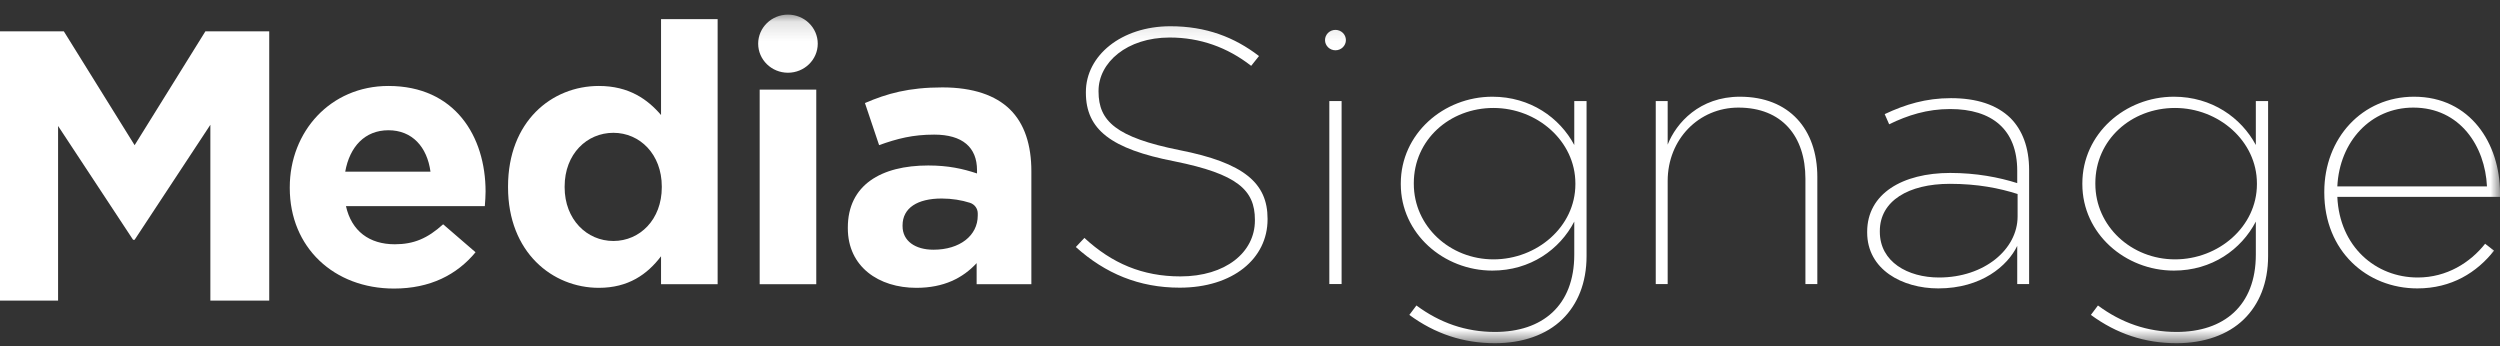
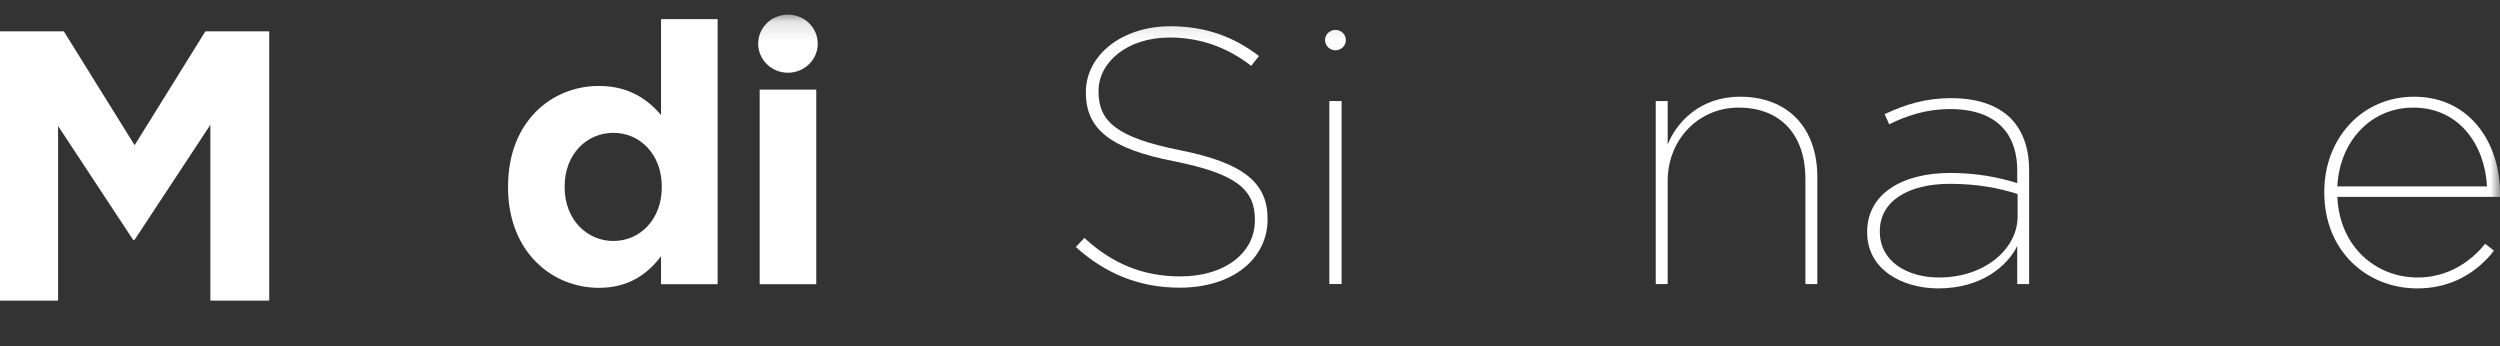
<svg xmlns="http://www.w3.org/2000/svg" xmlns:xlink="http://www.w3.org/1999/xlink" width="130px" height="18px" viewBox="0 0 130 18" version="1.1">
  <rect x="0" y="0" width="130" height="18" fill="#333333" stroke="none" />
  <title>Group 19</title>
  <desc>Created with Sketch.</desc>
  <defs>
    <polygon id="path-1" points="0 17.217 130 17.217 130 0.131 0 0.131" />
  </defs>
  <g id="Zero-Touch-Provisioning" stroke="none" stroke-width="1" fill="none" fill-rule="evenodd">
    <g id="New-Device-Install---Home-Rocket-Copy-11" transform="translate(-123, -43)">
      <g id="Group-19" transform="translate(123, 43)">
        <polygon id="Fill-1" fill="#FFFFFF" points="10.68 1.63 7 7.55 3.32 1.63 0 1.63 0 15.63 3.02 15.63 3.02 6.55 6.92 12.469 7 12.469 10.939 6.489 10.939 15.63 14 15.63 14 1.63" />
        <g id="Group-18" transform="translate(0, 0.63)">
-           <path d="M22.385,8.296 C22.21,7.011 21.436,6.143 20.197,6.143 C18.978,6.143 18.184,6.993 17.952,8.296 L22.385,8.296 Z M15.068,9.146 L15.068,9.108 C15.068,6.219 17.178,3.84 20.197,3.84 C23.663,3.84 25.25,6.464 25.25,9.334 C25.25,9.56 25.231,9.825 25.211,10.089 L17.99,10.089 C18.281,11.392 19.211,12.072 20.528,12.072 C21.514,12.072 22.23,11.77 23.043,11.033 L24.728,12.487 C23.76,13.658 22.366,14.375 20.488,14.375 C17.371,14.375 15.068,12.242 15.068,9.146 L15.068,9.146 Z" id="Fill-2" fill="#FFFFFF" />
          <path d="M34.413,9.108 L34.413,9.07 C34.413,7.39 33.271,6.276 31.896,6.276 C30.522,6.276 29.361,7.371 29.361,9.07 L29.361,9.108 C29.361,10.788 30.522,11.901 31.896,11.901 C33.271,11.901 34.413,10.788 34.413,9.108 M26.418,9.108 L26.418,9.07 C26.418,5.69 28.682,3.84 31.141,3.84 C32.709,3.84 33.677,4.538 34.374,5.351 L34.374,0.366 L37.317,0.366 L37.317,14.148 L34.374,14.148 L34.374,12.695 C33.659,13.639 32.671,14.337 31.141,14.337 C28.722,14.337 26.418,12.487 26.418,9.108" id="Fill-4" fill="#FFFFFF" />
          <mask id="mask-2" fill="white">
            <use xlink:href="#path-1" />
          </mask>
          <g id="Clip-7" />
          <polygon id="Fill-6" fill="#FFFFFF" mask="url(#mask-2)" points="39.503 14.149 42.446 14.149 42.446 4.03 39.503 4.03" />
-           <path d="M50.843,10.58 L50.843,10.465 C50.843,10.215 50.68,9.993 50.436,9.915 C50.006,9.778 49.502,9.693 48.965,9.693 C47.708,9.693 46.933,10.184 46.933,11.09 L46.933,11.128 C46.933,11.901 47.591,12.355 48.54,12.355 C49.914,12.355 50.843,11.619 50.843,10.58 M44.087,11.241 L44.087,11.203 C44.087,8.995 45.811,7.975 48.269,7.975 C49.314,7.975 50.069,8.145 50.805,8.39 L50.805,8.22 C50.805,7.031 50.05,6.37 48.579,6.37 C47.455,6.37 46.661,6.578 45.713,6.917 L44.977,4.728 C46.12,4.237 47.243,3.915 49.005,3.915 C50.611,3.915 51.772,4.332 52.508,5.049 C53.283,5.803 53.631,6.917 53.631,8.277 L53.631,14.149 L50.785,14.149 L50.785,13.053 C50.069,13.827 49.082,14.337 47.649,14.337 C45.694,14.337 44.087,13.242 44.087,11.241" id="Fill-8" fill="#FFFFFF" mask="url(#mask-2)" />
          <path d="M42.523,1.641 C42.523,2.475 41.83,3.152 40.973,3.152 C40.119,3.152 39.425,2.475 39.425,1.641 C39.425,0.807 40.119,0.13 40.973,0.13 C41.83,0.13 42.523,0.807 42.523,1.641" id="Fill-9" fill="#FFFFFF" mask="url(#mask-2)" />
          <path d="M55.943,12.215 L56.389,11.742 C57.821,13.064 59.408,13.743 61.382,13.743 C63.725,13.743 65.255,12.497 65.255,10.836 L65.255,10.798 C65.255,9.25 64.345,8.419 61.073,7.759 C57.763,7.117 56.466,6.098 56.466,4.191 L56.466,4.153 C56.466,2.265 58.305,0.735 60.86,0.735 C62.718,0.735 64.189,1.302 65.468,2.284 L65.061,2.794 C63.822,1.83 62.409,1.321 60.821,1.321 C58.595,1.321 57.124,2.623 57.124,4.096 L57.124,4.134 C57.124,5.664 58.034,6.513 61.325,7.174 C64.693,7.835 65.913,8.892 65.913,10.742 L65.913,10.779 C65.913,12.818 64.112,14.329 61.344,14.329 C59.234,14.329 57.472,13.593 55.943,12.215" id="Fill-10" fill="#FFFFFF" mask="url(#mask-2)" />
-           <path d="M81.92,8.948 L81.92,8.91 C81.92,6.701 79.927,4.984 77.661,4.984 C75.378,4.984 73.518,6.645 73.518,8.892 L73.518,8.93 C73.518,11.139 75.396,12.857 77.661,12.857 C79.927,12.857 81.92,11.157 81.92,8.948 M73.285,15.745 L73.654,15.255 C74.874,16.16 76.228,16.632 77.738,16.632 C80.197,16.632 81.862,15.273 81.862,12.611 L81.862,10.892 C81.107,12.347 79.578,13.441 77.603,13.441 C75.067,13.441 72.841,11.515 72.841,8.948 L72.841,8.91 C72.841,6.323 75.067,4.399 77.603,4.399 C79.578,4.399 81.107,5.493 81.862,6.91 L81.862,4.625 L82.501,4.625 L82.501,12.686 C82.501,14.084 82.036,15.197 81.242,15.972 C80.41,16.784 79.171,17.217 77.738,17.217 C76.093,17.217 74.622,16.727 73.285,15.745" id="Fill-11" fill="#FFFFFF" mask="url(#mask-2)" />
          <path d="M86.099,4.625 L86.719,4.625 L86.719,6.891 C87.164,5.757 88.384,4.399 90.474,4.399 C93.049,4.399 94.501,6.098 94.501,8.571 L94.501,14.14 L93.882,14.14 L93.882,8.665 C93.882,6.456 92.663,4.965 90.397,4.965 C88.345,4.965 86.719,6.607 86.719,8.779 L86.719,14.14 L86.099,14.14 L86.099,4.625 Z" id="Fill-12" fill="#FFFFFF" mask="url(#mask-2)" />
          <path d="M104.915,10.628 L104.915,9.458 C103.966,9.156 102.843,8.929 101.391,8.929 C99.243,8.929 97.751,9.817 97.751,11.383 L97.751,11.422 C97.751,12.989 99.204,13.8 100.83,13.8 C103.192,13.8 104.915,12.328 104.915,10.628 M97.093,11.459 L97.093,11.422 C97.093,9.439 98.933,8.363 101.411,8.363 C102.765,8.363 103.946,8.59 104.896,8.892 L104.896,8.25 C104.896,6.098 103.579,5.04 101.411,5.04 C100.21,5.04 99.204,5.361 98.236,5.833 L98.004,5.304 C99.087,4.795 100.152,4.474 101.449,4.474 C102.785,4.474 103.83,4.813 104.547,5.512 C105.165,6.135 105.514,7.042 105.514,8.212 L105.514,14.14 L104.896,14.14 L104.896,12.157 C104.393,13.196 103.036,14.367 100.791,14.367 C98.913,14.367 97.093,13.385 97.093,11.459" id="Fill-13" fill="#FFFFFF" mask="url(#mask-2)" />
-           <path d="M117.36,8.948 L117.36,8.91 C117.36,6.701 115.367,4.984 113.101,4.984 C110.818,4.984 108.958,6.645 108.958,8.892 L108.958,8.93 C108.958,11.139 110.836,12.857 113.101,12.857 C115.367,12.857 117.36,11.157 117.36,8.948 M108.726,15.745 L109.094,15.255 C110.314,16.16 111.668,16.632 113.179,16.632 C115.637,16.632 117.303,15.273 117.303,12.611 L117.303,10.892 C116.547,12.347 115.018,13.441 113.043,13.441 C110.507,13.441 108.282,11.515 108.282,8.948 L108.282,8.91 C108.282,6.323 110.507,4.399 113.043,4.399 C115.018,4.399 116.547,5.493 117.303,6.91 L117.303,4.625 L117.941,4.625 L117.941,12.686 C117.941,14.084 117.477,15.197 116.682,15.972 C115.85,16.784 114.611,17.217 113.179,17.217 C111.533,17.217 110.062,16.727 108.726,15.745" id="Fill-14" fill="#FFFFFF" mask="url(#mask-2)" />
          <path d="M129.322,9.061 C129.226,6.985 127.929,4.965 125.49,4.965 C123.283,4.965 121.656,6.721 121.541,9.061 L129.322,9.061 Z M120.863,9.382 L120.863,9.345 C120.863,6.551 122.837,4.399 125.528,4.399 C128.47,4.399 130,6.853 130,9.402 L130,9.608 L121.541,9.608 C121.656,12.196 123.534,13.8 125.722,13.8 C127.232,13.8 128.451,13.026 129.226,12.045 L129.69,12.404 C128.8,13.536 127.484,14.367 125.702,14.367 C123.07,14.367 120.863,12.422 120.863,9.382 L120.863,9.382 Z" id="Fill-15" fill="#FFFFFF" mask="url(#mask-2)" />
          <polygon id="Fill-16" fill="#FFFFFF" mask="url(#mask-2)" points="69.125 14.14 69.763 14.14 69.763 4.625 69.125 4.625" />
          <path d="M69.987,1.454 C69.987,1.747 69.743,1.985 69.444,1.985 C69.144,1.985 68.901,1.747 68.901,1.454 C68.901,1.161 69.144,0.924 69.444,0.924 C69.743,0.924 69.987,1.161 69.987,1.454" id="Fill-17" fill="#FFFFFF" mask="url(#mask-2)" />
        </g>
      </g>
    </g>
  </g>
</svg>